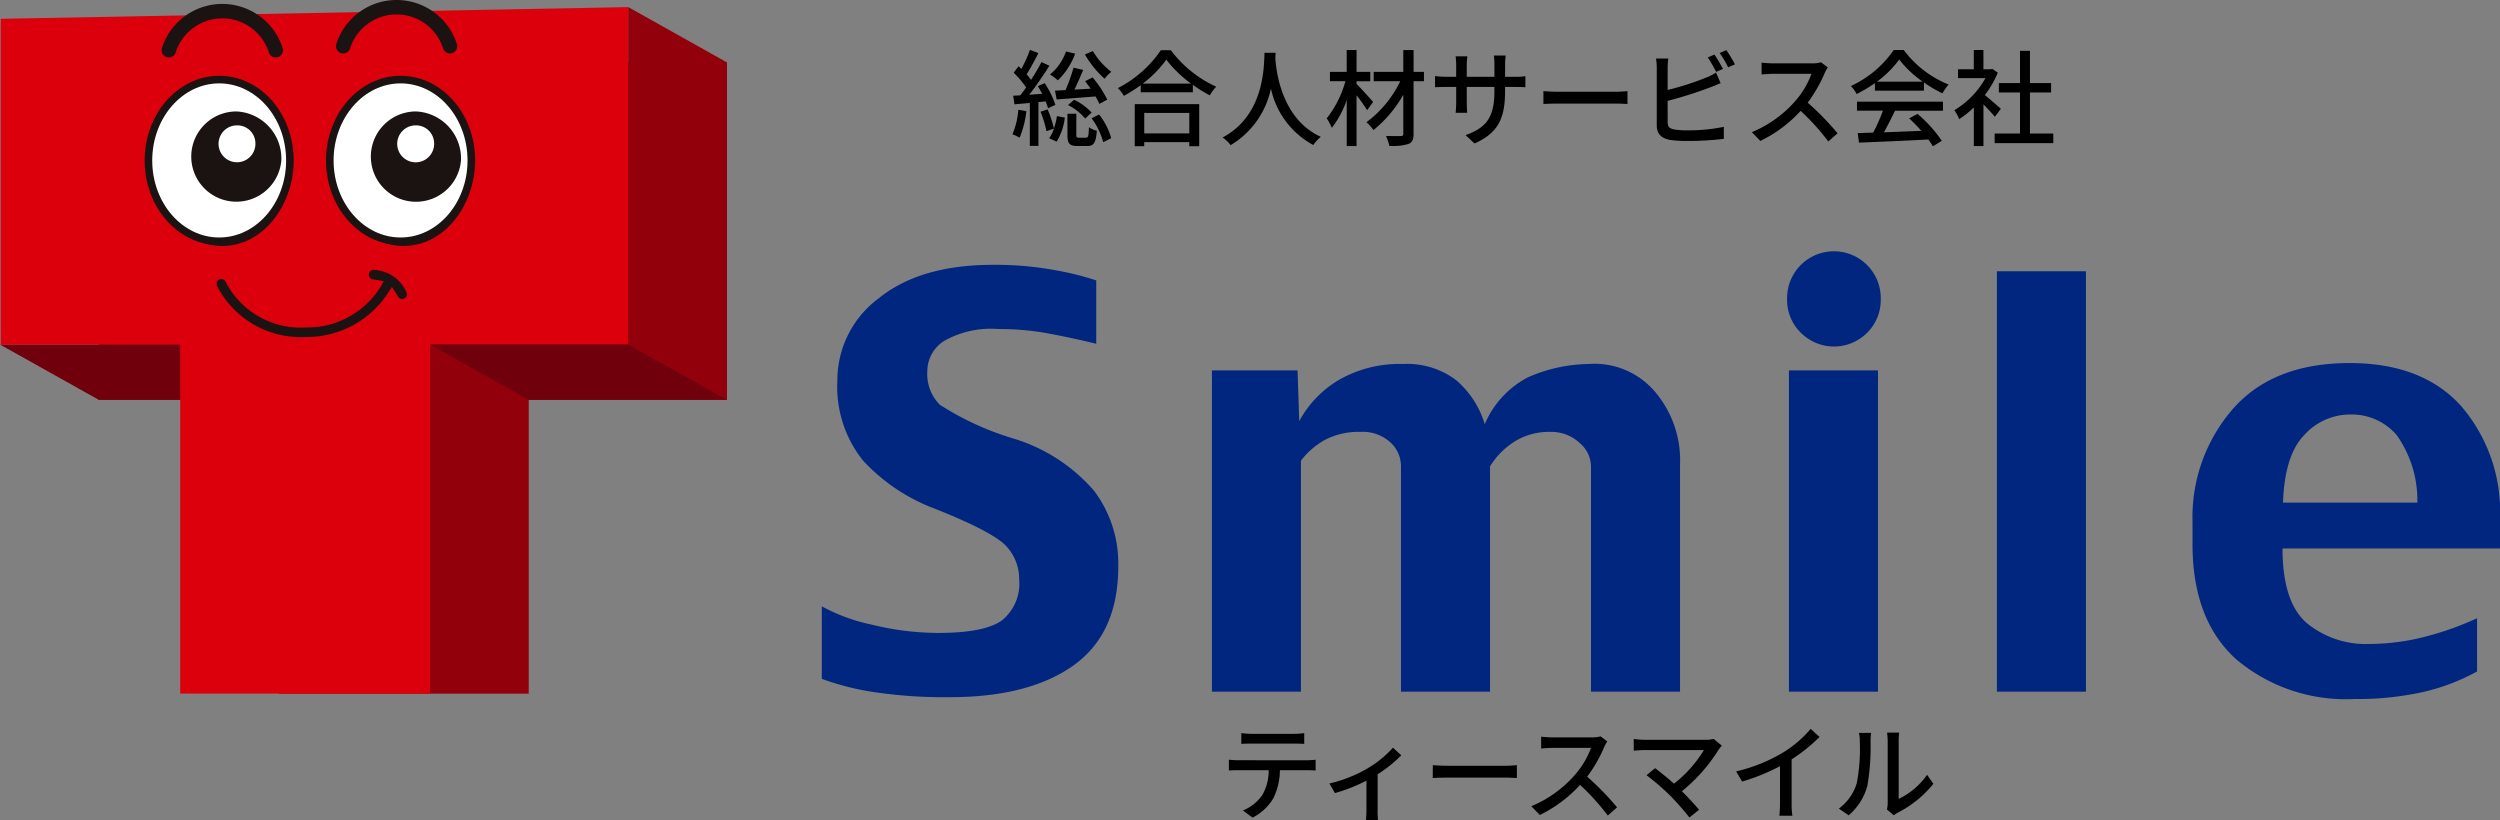
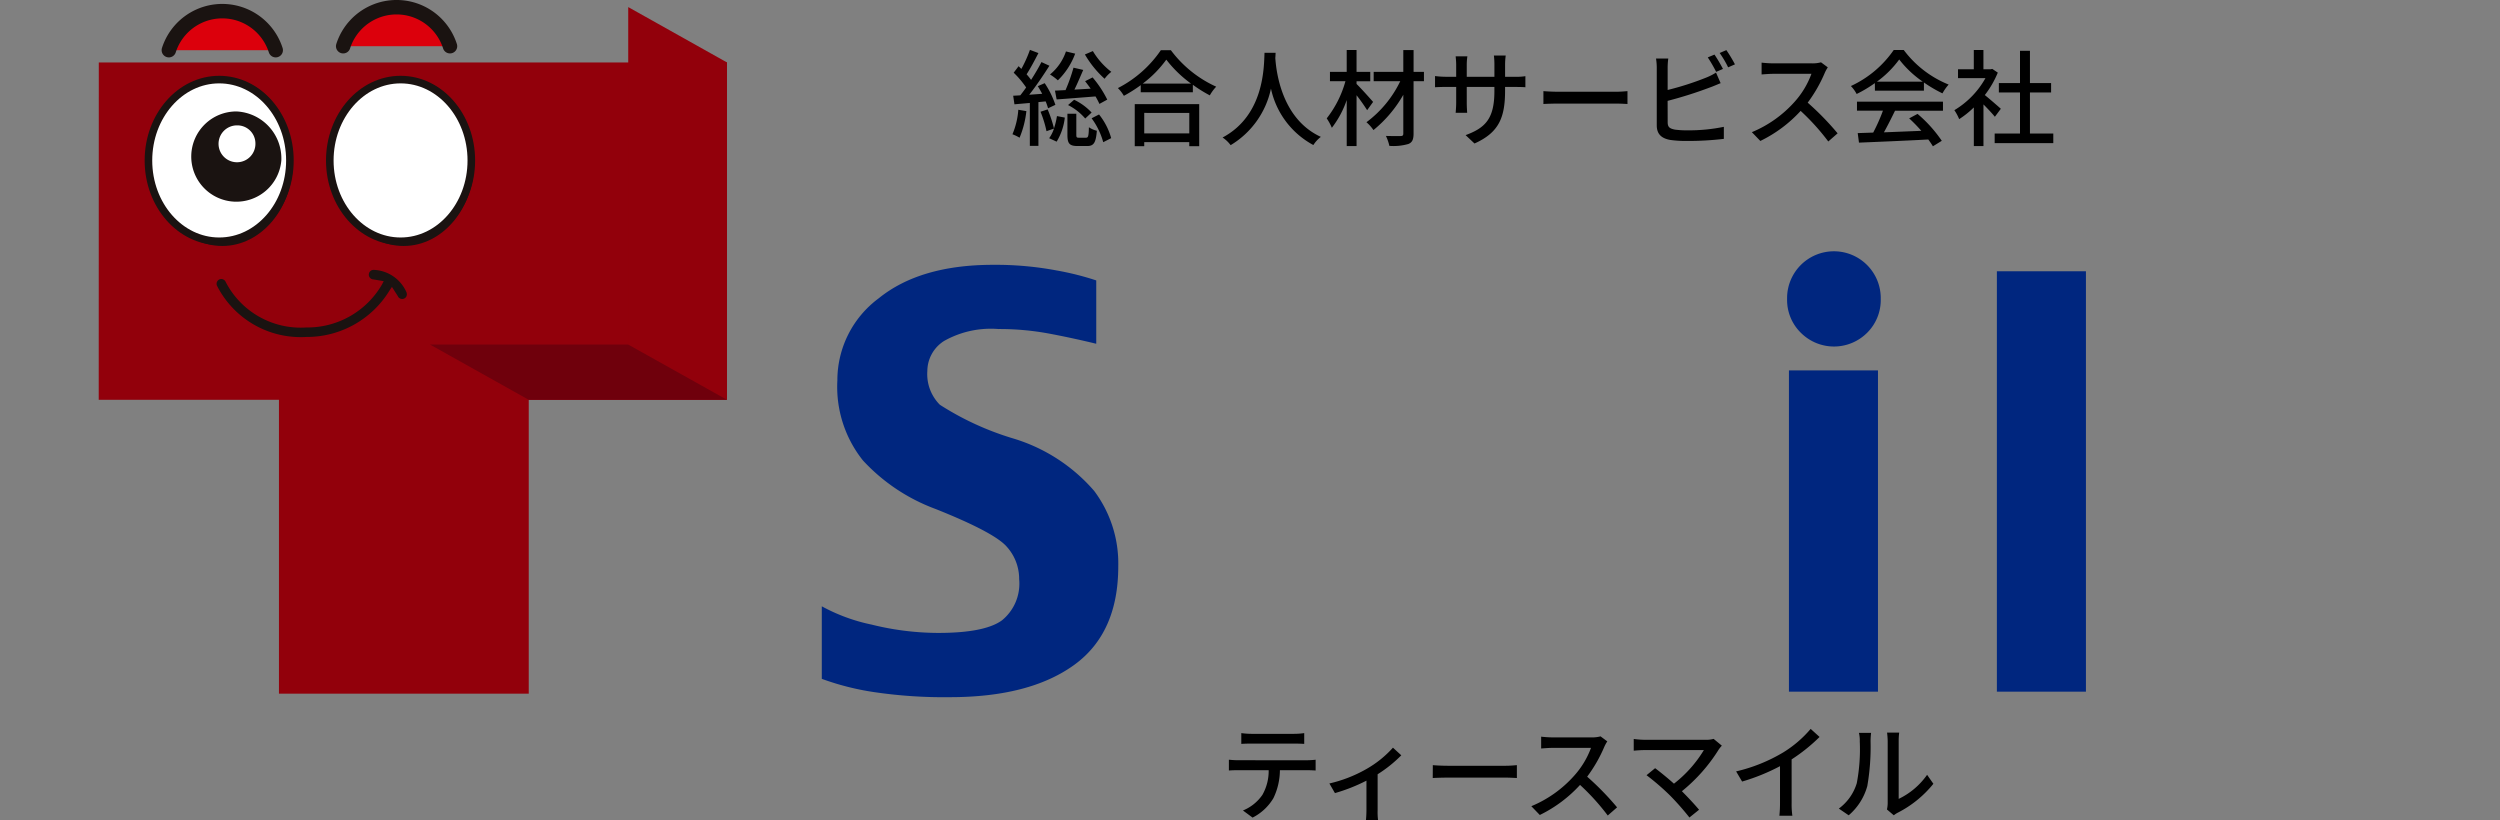
<svg xmlns="http://www.w3.org/2000/svg" width="167.141" height="54.852" viewBox="0 0 167.141 54.852">
  <rect x="0" y="0" width="167.141" height="54.852" fill="#808080" stroke="none" />
  <g transform="translate(0 0.475)">
    <g transform="translate(0)">
      <g transform="translate(6.6 3.698)">
        <path d="M145.875,142.353h12.05V162h16.7V142.353h13.255V119.8h-42Z" transform="translate(-145.875 -119.798)" fill="#92000b" />
      </g>
-       <path d="M153.538,158.319H140.284l-6.6-3.694h13.249" transform="translate(-133.687 -132.066)" fill="#6f000c" />
      <g transform="translate(0.048)">
-         <path d="M133.776,135.528h12v23.339h16.7V135.528h13.249V112.969l-41.949.782Z" transform="translate(-133.776 -112.969)" fill="#dc000c" />
-       </g>
+         </g>
      <path d="M166.421,149.258a5.765,5.765,0,0,0,5.056-2.856l.123-.239-.675-.116a.32.32,0,0,1,0-.64,2.5,2.5,0,0,1,2.2,1.5l.029.13-.022.111a.3.3,0,0,1-.166.178.313.313,0,0,1-.244.007.3.3,0,0,1-.176-.169s-.395-.618-.395-.618l-.178.27a6.476,6.476,0,0,1-5.542,3.077,6.279,6.279,0,0,1-5.977-3.427.323.323,0,0,1,.166-.422.3.3,0,0,1,.242,0,.314.314,0,0,1,.175.17A5.639,5.639,0,0,0,166.421,149.258Z" transform="translate(-145.948 -127.84)" fill="#1a1311" />
      <path d="M217.841,139.222V116.667l-6.6-3.7v22.559Z" transform="translate(-169.24 -112.969)" fill="#92000b" />
      <path d="M206.625,158.319H193.37l-6.6-3.694h13.249" transform="translate(-158.024 -132.066)" fill="#6f000c" />
      <path d="M184.238,127.264c0,3.114-2.114,5.642-4.727,5.642s-4.728-2.528-4.728-5.642,2.116-5.642,4.728-5.642S184.238,124.15,184.238,127.264Z" transform="translate(-152.528 -116.936)" fill="#1a1311" />
      <path d="M161.846,127.264c0,3.114-2.117,5.642-4.726,5.642s-4.734-2.528-4.734-5.642,2.12-5.642,4.734-5.642S161.846,124.15,161.846,127.264Z" transform="translate(-142.26 -116.936)" fill="#1a1311" />
      <g transform="translate(9.925 4.846)">
        <path d="M161.472,127.327c0,2.981-2.112,5.4-4.726,5.4s-4.732-2.42-4.732-5.4,2.116-5.41,4.732-5.41S161.472,124.339,161.472,127.327Z" transform="translate(-152.015 -121.917)" fill="#fff" stroke="#1a1311" stroke-width="0.507" />
        <path d="M163.332,129.131a3.017,3.017,0,1,1-3-3.28A3.148,3.148,0,0,1,163.332,129.131Z" transform="translate(-154.448 -123.721)" fill="#1a1311" />
        <path d="M163.133,128.75a1.233,1.233,0,1,1-1.229-1.181A1.205,1.205,0,0,1,163.133,128.75Z" transform="translate(-155.982 -124.508)" fill="#fff" />
      </g>
      <g transform="translate(22.049 4.846)">
        <path d="M183.863,127.327c0,2.981-2.116,5.4-4.728,5.4s-4.734-2.42-4.734-5.4,2.12-5.41,4.734-5.41S183.863,124.339,183.863,127.327Z" transform="translate(-174.401 -121.917)" fill="#fff" stroke="#1a1311" stroke-width="0.507" />
-         <path d="M185.5,129.131a3.019,3.019,0,1,1-3.011-3.28A3.149,3.149,0,0,1,185.5,129.131Z" transform="translate(-176.729 -123.721)" fill="#1a1311" />
        <path d="M185.193,128.75a1.235,1.235,0,1,1-1.231-1.181A1.208,1.208,0,0,1,185.193,128.75Z" transform="translate(-178.218 -124.508)" fill="#fff" />
      </g>
      <path d="M161.676,116.076a3.75,3.75,0,0,0-7.144,0" transform="translate(-143.243 -113.197)" fill="#dc000c" stroke="#1a1311" stroke-linecap="round" stroke-width="0.966" />
      <path d="M183.194,115.589a3.748,3.748,0,0,0-7.14,0" transform="translate(-153.11 -112.975)" fill="#dc000c" stroke="#1a1311" stroke-linecap="round" stroke-width="0.966" />
    </g>
    <g transform="translate(54.941 16.372)">
      <path d="M148.771,222.9q0,4.476-2.978,6.61t-8.282,2.135a31.869,31.869,0,0,1-5.118-.347,17.715,17.715,0,0,1-3.443-.879v-4.85a11.98,11.98,0,0,0,3.326,1.222,18.645,18.645,0,0,0,4.461.558q3.083,0,4.246-.832a3.156,3.156,0,0,0,1.162-2.761,3.206,3.206,0,0,0-.837-2.18q-.838-.953-4.766-2.519a12.51,12.51,0,0,1-4.838-3.235,7.894,7.894,0,0,1-1.712-5.361,6.815,6.815,0,0,1,2.763-5.483q2.765-2.238,7.64-2.239a22.02,22.02,0,0,1,4.253.376,18.951,18.951,0,0,1,2.651.667v4.235q-1.6-.389-3.177-.685a18.094,18.094,0,0,0-3.361-.3,6.357,6.357,0,0,0-3.639.8,2.394,2.394,0,0,0-1.115,2.007,2.9,2.9,0,0,0,.837,2.256,19.325,19.325,0,0,0,4.914,2.256,11.539,11.539,0,0,1,5.4,3.5A8.083,8.083,0,0,1,148.771,222.9Z" transform="translate(-128.949 -201.881)" fill="#00267f" />
-       <path d="M182.572,230.322h-5.954V215.253a2.1,2.1,0,0,0-.794-1.589,2.755,2.755,0,0,0-1.886-.709,4.379,4.379,0,0,0-2.448.655,5.278,5.278,0,0,0-1.622,1.646v15.065h-5.954V215.253a2.164,2.164,0,0,0-.715-1.605,2.727,2.727,0,0,0-1.978-.693,4.861,4.861,0,0,0-2.389.534,5.126,5.126,0,0,0-1.606,1.394v15.439h-5.951V208.844H157l.112,3.392a7.146,7.146,0,0,1,2.7-2.785,8.168,8.168,0,0,1,4.237-1.036,5.43,5.43,0,0,1,3.541,1.072,6.177,6.177,0,0,1,1.925,2.955,6.294,6.294,0,0,1,2.894-3.14,10.4,10.4,0,0,1,4.054-.887,5.3,5.3,0,0,1,4.381,1.793,7.076,7.076,0,0,1,1.728,4.923Z" transform="translate(-125.191 -200.927)" fill="#00267f" />
      <path d="M190.45,205.145a3.088,3.088,0,0,1-.914,2.265,3.132,3.132,0,0,1-4.424,0,3.069,3.069,0,0,1-.923-2.265,3.131,3.131,0,1,1,6.261,0Zm-.185,26.254h-5.953V209.922h5.953Z" transform="translate(-119.651 -202.005)" fill="#00267f" />
      <path d="M202.148,231.214h-5.954V203.108h5.954Z" transform="translate(-117.631 -201.819)" fill="#00267f" />
-       <path d="M213.44,217.689q.109-3.2,1.442-4.542A4.139,4.139,0,0,1,217.9,211.8a3.971,3.971,0,0,1,3.133,1.368,7.517,7.517,0,0,1,1.387,4.524Zm14.507,1.078a10.837,10.837,0,0,0-2.589-7.52q-2.588-2.885-7.467-2.886-5.121,0-7.812,3.076a11.008,11.008,0,0,0-2.69,7.511v1.527q0,5.073,2.941,7.709a11.377,11.377,0,0,0,7.893,2.637,20.138,20.138,0,0,0,4.568-.465,13.965,13.965,0,0,0,3.622-1.376v-3.559a20.571,20.571,0,0,1-3.69,1.289,14.965,14.965,0,0,1-3.5.43,6.2,6.2,0,0,1-4.2-1.4q-1.616-1.4-1.617-4.984h14.544Z" transform="translate(-115.746 -200.935)" fill="#00267f" />
    </g>
    <path d="M5.033-5.572A6.783,6.783,0,0,0,6.349-3.948,2.336,2.336,0,0,1,6.8-4.41,4.9,4.9,0,0,1,5.565-5.8ZM4.27-4.69a11.406,11.406,0,0,1-.532,1.5l-.707.035.112.588c.714-.049,1.659-.126,2.6-.2.105.182.2.364.259.5l.525-.287a7.208,7.208,0,0,0-.98-1.484l-.5.252c.119.154.252.329.371.5l-1.085.063c.2-.406.406-.9.588-1.316Zm-.364,2.5a3.723,3.723,0,0,1,1.148.9l.427-.4a3.86,3.86,0,0,0-1.169-.854Zm-.14-3.584A3.4,3.4,0,0,1,2.7-4.235a3.8,3.8,0,0,1,.525.392A4.779,4.779,0,0,0,4.382-5.628ZM.581-1.876A5.163,5.163,0,0,1,.189-.238a3,3,0,0,1,.476.231A6.383,6.383,0,0,0,1.12-1.785Zm1.827-.56a3.692,3.692,0,0,1,.161.462l.49-.231a6.14,6.14,0,0,0-.714-1.449l-.462.2c.1.161.2.336.294.511l-.868.063c.462-.581.959-1.323,1.351-1.939l-.532-.245c-.182.357-.427.777-.693,1.19a4.387,4.387,0,0,0-.3-.371c.252-.392.546-.945.791-1.421L1.358-5.88A8.437,8.437,0,0,1,.784-4.606C.721-4.669.658-4.732.6-4.788l-.329.434a6.3,6.3,0,0,1,.833.987C.973-3.178.84-3,.714-2.842c-.175.014-.336.021-.476.028l.084.574c.3-.028.658-.056,1.029-.091V.539h.574V-2.387Zm-.343.693a7.36,7.36,0,0,1,.4,1.3l.5-.175a2.306,2.306,0,0,1-.322.644l.5.231a3.922,3.922,0,0,0,.546-1.61l-.525-.1a4.883,4.883,0,0,1-.2.826A8.007,8.007,0,0,0,2.541-1.9ZM4.641-.007c-.154,0-.182-.021-.182-.2V-1.61H3.864V-.2c0,.574.126.749.686.749h.63c.434,0,.588-.2.651-1.022A1.594,1.594,0,0,1,5.3-.707c-.014.616-.049.7-.2.7Zm.84-1.3a4.872,4.872,0,0,1,.777,1.6L6.79.021a4.428,4.428,0,0,0-.812-1.582Zm6.531-.357V-.294H9V-1.666ZM8.365.56H9V.287h3.01V.56h.665V-2.254H8.365ZM8.9-3.626a7.488,7.488,0,0,0,1.575-1.6,8.013,8.013,0,0,0,1.652,1.6Zm1.211-2.233A7.756,7.756,0,0,1,7.238-3.325a2.5,2.5,0,0,1,.4.518,9.536,9.536,0,0,0,1.127-.714v.476H12.25v-.5a9.118,9.118,0,0,0,1.134.707,2.889,2.889,0,0,1,.427-.581A7.763,7.763,0,0,1,10.78-5.859Zm6.93.175C17-4.76,17.038-1.512,14.238-.021a2.228,2.228,0,0,1,.539.511,5.81,5.81,0,0,0,2.695-3.78A5.611,5.611,0,0,0,20.307.483a2.109,2.109,0,0,1,.5-.546c-2.618-1.2-2.982-4.347-3.045-5.278.014-.126.014-.245.021-.343ZM24.3-2.4c-.161-.189-.833-.938-1.106-1.2v-.182h.917V-4.41h-.917V-5.873h-.658V-4.41h-1.12v.623h1.036A7.064,7.064,0,0,1,21.2-1.3a3.663,3.663,0,0,1,.343.63,6.464,6.464,0,0,0,.994-1.855V.553h.658v-3.4a12.217,12.217,0,0,1,.707,1ZM27.7-4.41h-.693V-5.866H26.32V-4.41H24.339v.623h1.778a7.412,7.412,0,0,1-2.261,2.744,2.771,2.771,0,0,1,.469.525A8.364,8.364,0,0,0,26.32-2.877v2.59c0,.126-.049.168-.175.168s-.567.007-.987-.007a3.132,3.132,0,0,1,.231.665A3.605,3.605,0,0,0,26.656.413c.252-.1.35-.287.35-.7v-3.5H27.7Zm5.425.329v-.812a4.564,4.564,0,0,1,.042-.609h-.791a4.833,4.833,0,0,1,.035.609v.812H30.562v-.805a3.773,3.773,0,0,1,.042-.56H29.82c.007.091.035.315.035.56v.805h-.686a5.691,5.691,0,0,1-.728-.049v.749c.112-.007.4-.021.728-.021h.686v1.05c0,.287-.028.581-.035.679h.77c-.007-.1-.028-.392-.028-.679V-3.4H32.41v.28c0,1.855-.616,2.457-1.925,2.94l.595.56c1.638-.735,2.044-1.736,2.044-3.542V-3.4h.665c.329,0,.581.007.693.021v-.742a3.961,3.961,0,0,1-.7.042Zm2.562,1.82c.231-.014.644-.028,1.036-.028H40.53c.308,0,.623.021.777.028v-.861c-.168.014-.441.042-.784.042h-3.8c-.378,0-.812-.021-1.036-.042ZM47.691-4.606a10.145,10.145,0,0,0-.567-.959l-.448.189a9.592,9.592,0,0,1,.56.966Zm-3.7,2.135A27.036,27.036,0,0,0,46.8-3.36c.224-.077.5-.2.735-.294l-.308-.707a3.866,3.866,0,0,1-.679.343,19.222,19.222,0,0,1-2.555.819v-1.47a4.608,4.608,0,0,1,.042-.63h-.819a4,4,0,0,1,.049.63V-.833c0,.588.322.868.889.973A7.628,7.628,0,0,0,45.3.21a20.294,20.294,0,0,0,2.45-.14V-.735A11.573,11.573,0,0,1,45.346-.5a6.036,6.036,0,0,1-.875-.049c-.329-.07-.476-.154-.476-.49Zm3.479-3.2a6.521,6.521,0,0,1,.567.959l.455-.2a9.294,9.294,0,0,0-.574-.952Zm6.776.623a2.123,2.123,0,0,1-.609.07h-2.6a7.489,7.489,0,0,1-.763-.049v.791c.112-.007.49-.042.763-.042h2.569A5.759,5.759,0,0,1,52.5-2.429,7.865,7.865,0,0,1,49.623-.378L50.19.21A8.959,8.959,0,0,0,52.885-1.8,15.141,15.141,0,0,1,54.733.245L55.356-.3a18.606,18.606,0,0,0-2-2.051A9.581,9.581,0,0,0,54.5-4.347a2.416,2.416,0,0,1,.2-.364Zm3.738,1.295a6.8,6.8,0,0,0,1.491-1.484,7.01,7.01,0,0,0,1.575,1.484Zm-.133.6h3.276V-3.7a8.783,8.783,0,0,0,1.239.728,3.169,3.169,0,0,1,.413-.588,7.037,7.037,0,0,1-3-2.31h-.672a7.079,7.079,0,0,1-2.863,2.408,2.371,2.371,0,0,1,.385.532,8.615,8.615,0,0,0,1.218-.728Zm-1.2,1.337h1.736A11.92,11.92,0,0,1,57.736-.35L56.7-.315l.084.637C57.974.273,59.752.2,61.418.112a4.777,4.777,0,0,1,.308.455L62.321.2A8.908,8.908,0,0,0,60.7-1.6l-.56.3a10.205,10.205,0,0,1,.812.833c-.854.035-1.722.07-2.5.1.252-.448.511-.973.742-1.442H62.4v-.609H56.651Zm9.618-.126c-.161-.147-.742-.651-1.071-.917a6.469,6.469,0,0,0,.868-1.5L65.7-4.606l-.112.021h-.483V-5.873h-.644v1.288H63.406v.595H65.24a5.769,5.769,0,0,1-2.079,2.142,3.074,3.074,0,0,1,.322.6,6.167,6.167,0,0,0,.98-.784V.553h.644V-2.233c.287.287.6.623.763.826ZM68.215-.287V-3.031h1.414v-.63H68.215V-5.817H67.55v2.156H66.136v.63H67.55V-.287H65.856V.357h3.92V-.287Z" transform="translate(67.5 8.739)" />
    <path d="M-19.04-4.564c.217,0,.476.007.7.021v-.721a4.774,4.774,0,0,1-.7.049h-2.821a5.361,5.361,0,0,1-.686-.049v.721c.2-.014.455-.021.686-.021Zm-3.7,1.113a6.134,6.134,0,0,1-.637-.035v.721c.2-.014.427-.021.637-.021h2.023a3.236,3.236,0,0,1-.42,1.652,2.906,2.906,0,0,1-1.3,1.043l.644.476a3.41,3.41,0,0,0,1.393-1.3,4.354,4.354,0,0,0,.434-1.869h1.8c.182,0,.427.007.588.021v-.721c-.175.021-.441.035-.588.035Zm10.332-.84a7.043,7.043,0,0,1-1.8,1.442,9.082,9.082,0,0,1-2.45.952l.371.644a11.584,11.584,0,0,0,2.107-.833V-.1c0,.224-.021.553-.035.672h.812A4.462,4.462,0,0,1-13.433-.1V-2.513A8.76,8.76,0,0,0-11.851-3.78Zm2.66,2.03c.231-.014.644-.028,1.036-.028H-4.9c.308,0,.623.021.777.028v-.861c-.168.014-.441.042-.784.042h-3.8c-.378,0-.812-.021-1.036-.042ZM1.47-5.047a2.123,2.123,0,0,1-.609.07h-2.6A7.489,7.489,0,0,1-2.5-5.026v.791c.112-.007.49-.042.763-.042H.833A5.759,5.759,0,0,1-.28-2.429,7.865,7.865,0,0,1-3.157-.378L-2.59.21A8.959,8.959,0,0,0,.1-1.8,15.141,15.141,0,0,1,1.953.245L2.576-.3a18.606,18.606,0,0,0-2-2.051A9.581,9.581,0,0,0,1.722-4.347a2.416,2.416,0,0,1,.2-.364Zm7.56.168a1.8,1.8,0,0,1-.539.063H4.445a6.066,6.066,0,0,1-.756-.056v.784c.147-.014.476-.042.756-.042H8.379a8.254,8.254,0,0,1-2,2.247c-.462-.413-.994-.84-1.26-1.036l-.574.469A16.419,16.419,0,0,1,6.118-1.092,18.07,18.07,0,0,1,7.413.378L8.057-.14c-.28-.336-.735-.826-1.148-1.239a11.19,11.19,0,0,0,2.471-2.8,2.472,2.472,0,0,1,.2-.245Zm5.215,1.372a11.612,11.612,0,0,0,1.869-1.5l-.595-.539a7.657,7.657,0,0,1-1.827,1.568,10.993,10.993,0,0,1-3.157,1.274l.4.679a13.418,13.418,0,0,0,2.534-1.029V-.567a8.112,8.112,0,0,1-.042.826h.868a5.264,5.264,0,0,1-.049-.826ZM18.06.231a3.933,3.933,0,0,0,1.246-1.96,15.335,15.335,0,0,0,.217-2.989,5.239,5.239,0,0,1,.035-.56h-.812a2.181,2.181,0,0,1,.056.567,12.138,12.138,0,0,1-.2,2.793,3.293,3.293,0,0,1-1.2,1.7Zm3.017,0a1.458,1.458,0,0,1,.266-.175,7.341,7.341,0,0,0,2.38-1.932l-.42-.6a4.924,4.924,0,0,1-1.9,1.61V-4.739a4.216,4.216,0,0,1,.035-.56h-.812a5.13,5.13,0,0,1,.042.56V-.6a2.019,2.019,0,0,1-.049.441Z" transform="translate(105.536 53.802)" />
  </g>
</svg>